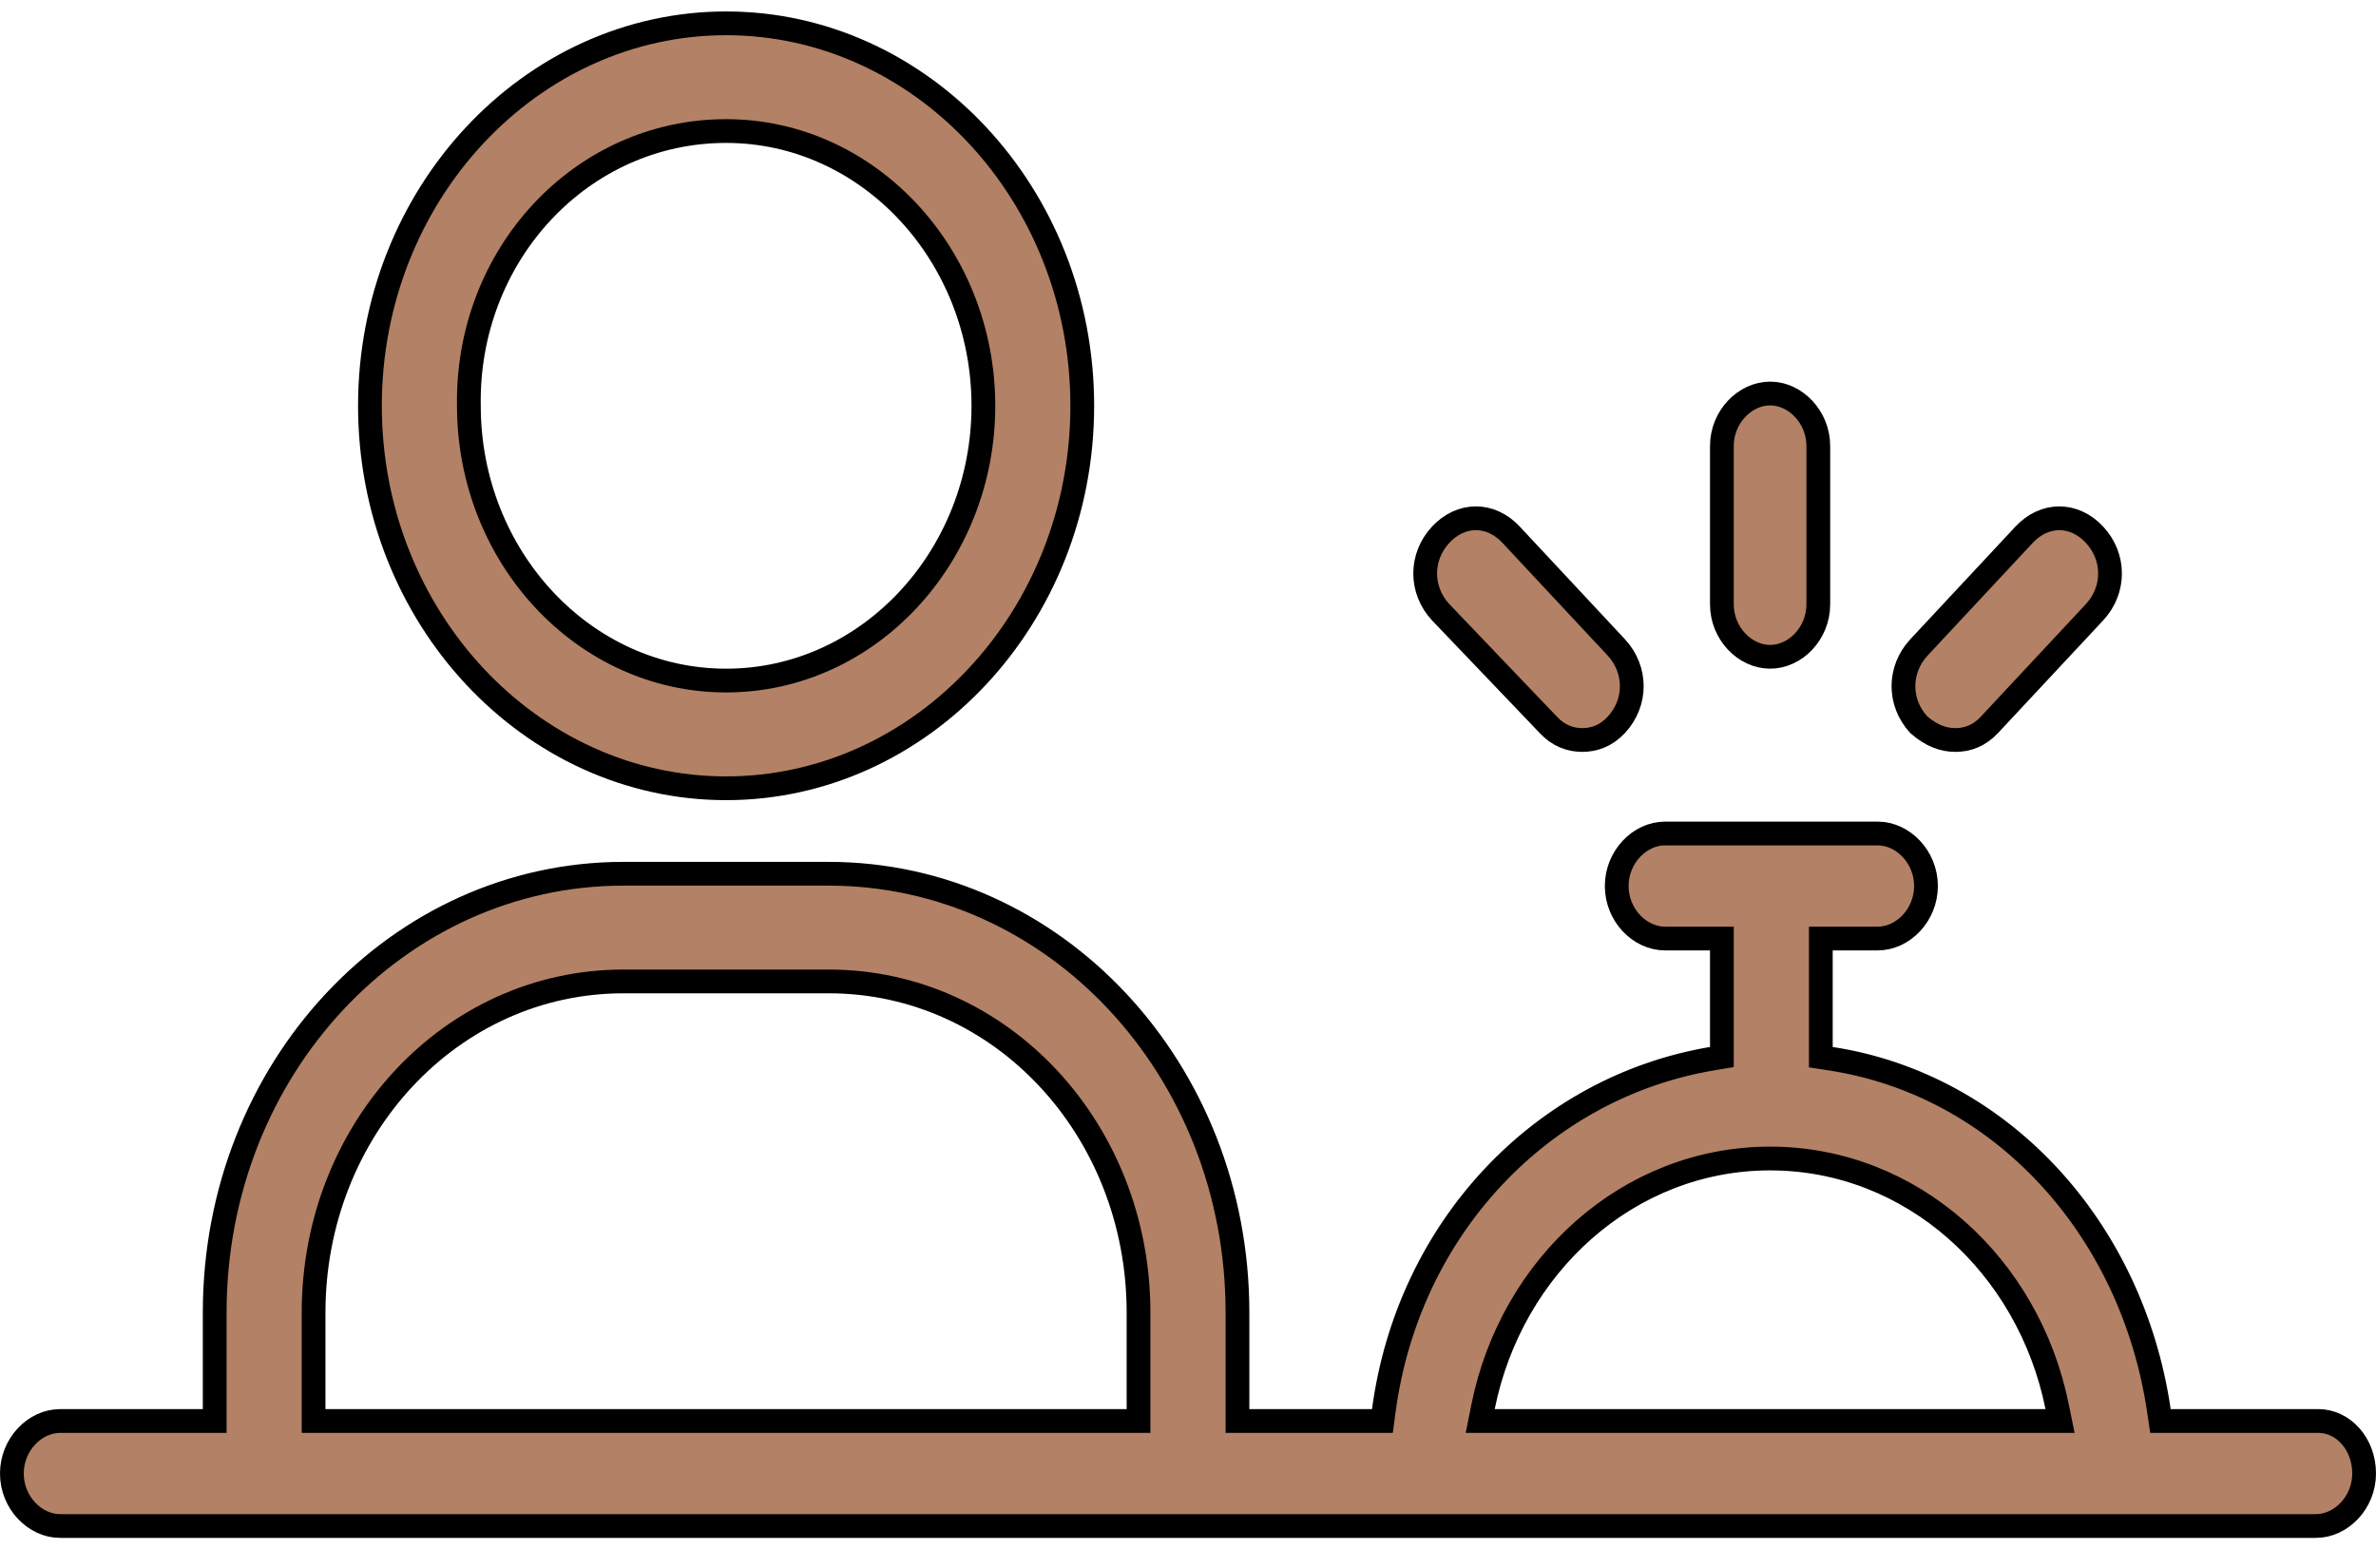
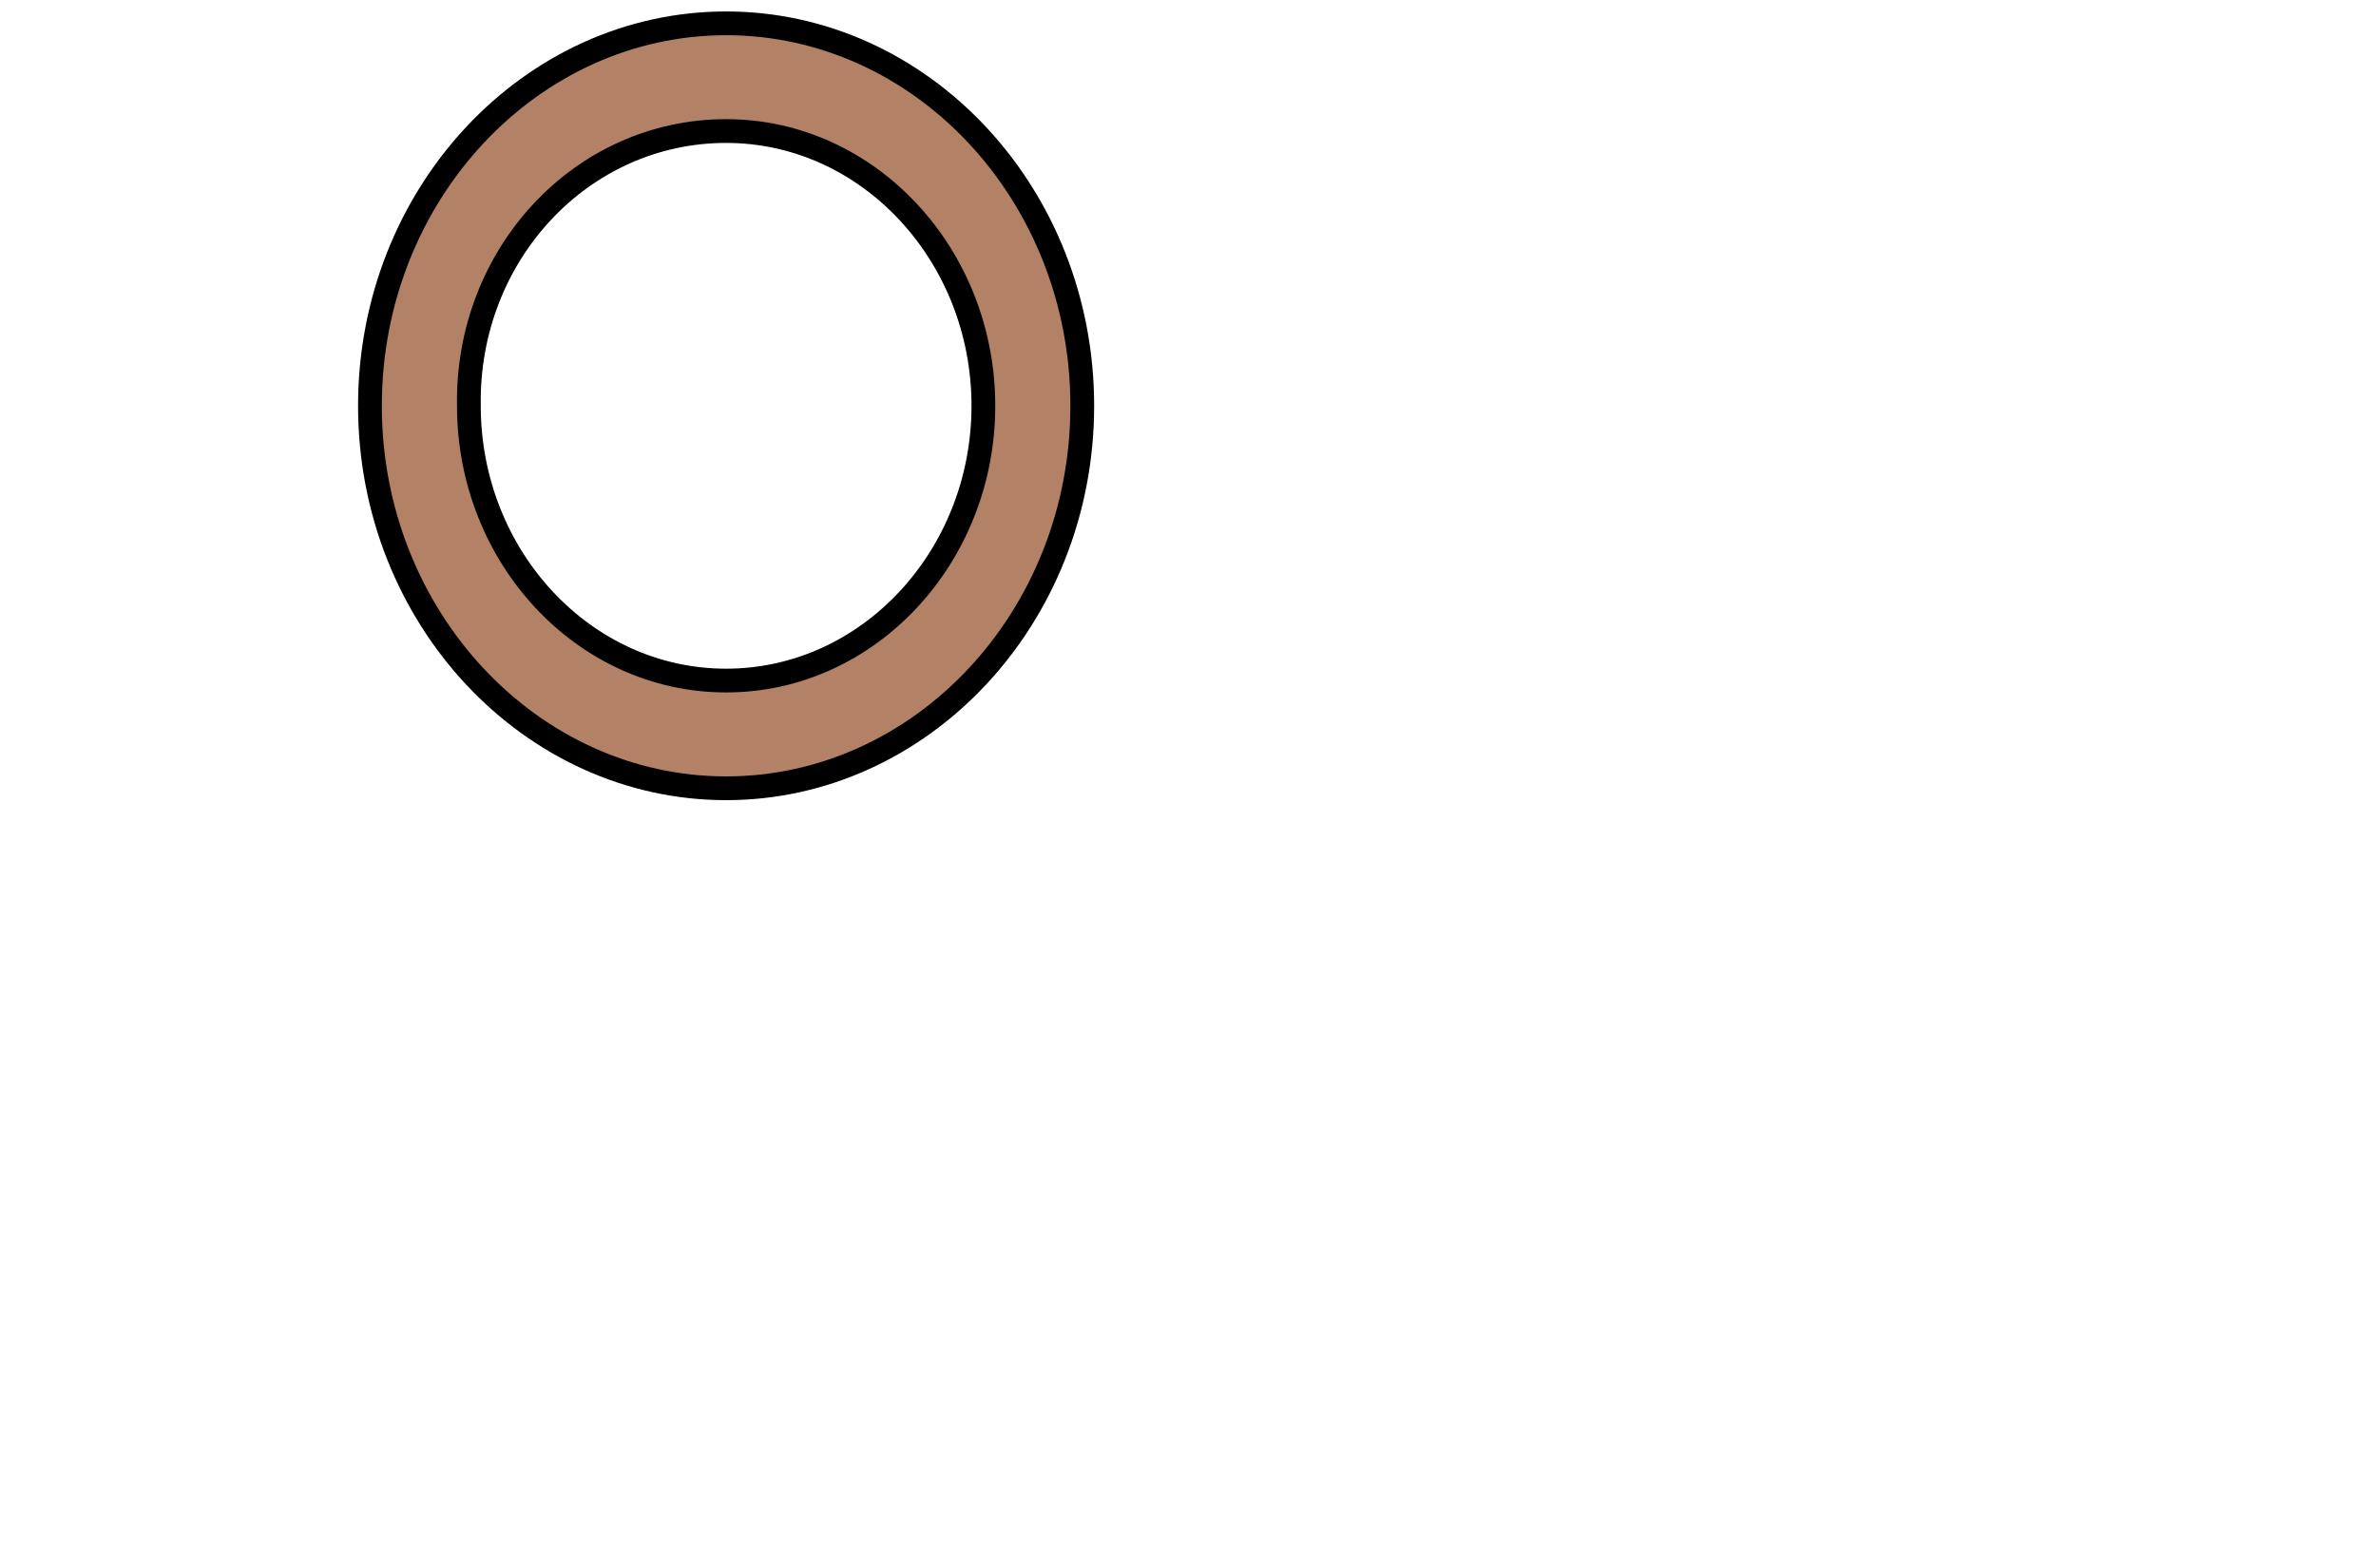
<svg xmlns="http://www.w3.org/2000/svg" width="50" height="33" viewBox="0 0 50 33" fill="none">
-   <path d="M45.432 29.693L45.464 29.906H45.68H48.788C49.306 29.906 49.75 30.384 49.75 31.011C49.75 31.624 49.266 32.116 48.736 32.116H1.264C0.734 32.116 0.25 31.624 0.25 31.011C0.25 30.399 0.734 29.906 1.264 29.906H4.268H4.518V29.656V27.624C4.518 22.495 8.373 18.389 13.119 18.389H17.439C22.185 18.389 26.041 22.495 26.041 27.624V29.656V29.906H26.291H28.872H29.091L29.12 29.689C29.634 25.84 32.453 22.883 36.027 22.281L36.235 22.246V22.035V20.002V19.752H35.985H35.037C34.506 19.752 34.022 19.259 34.022 18.647C34.022 18.035 34.506 17.542 35.037 17.542H39.515C40.046 17.542 40.53 18.035 40.53 18.647C40.53 19.259 40.046 19.752 39.515 19.752H38.567H38.317V20.002V22.035V22.249L38.529 22.282C42.095 22.828 44.867 25.835 45.432 29.693ZM43.045 29.906H43.351L43.29 29.607C42.69 26.626 40.228 24.382 37.25 24.382C34.271 24.382 31.809 26.626 31.209 29.607L31.149 29.906H31.454H43.045ZM23.709 29.906H23.959V29.656V27.624C23.959 23.776 21.071 20.655 17.439 20.655H13.119C9.488 20.655 6.599 23.776 6.599 27.624V29.656V29.906H6.849H23.709Z" fill="#B38165" stroke="black" stroke-width="0.5" />
-   <path d="M38.264 12.718C38.264 13.331 37.781 13.823 37.25 13.823C36.719 13.823 36.235 13.331 36.235 12.718V9.387C36.235 8.775 36.719 8.282 37.25 8.282C37.781 8.282 38.264 8.775 38.264 9.387V12.718Z" fill="#B38165" stroke="black" stroke-width="0.5" />
-   <path d="M32.585 15.258L32.585 15.258L32.583 15.256L30.318 12.886C29.882 12.417 29.882 11.72 30.319 11.252C30.747 10.793 31.37 10.793 31.798 11.252L34.011 13.623C34.448 14.092 34.448 14.79 34.011 15.258C33.797 15.486 33.549 15.574 33.298 15.574C33.046 15.574 32.798 15.486 32.585 15.258Z" fill="#B38165" stroke="black" stroke-width="0.5" />
-   <path d="M41.862 15.258C41.649 15.486 41.401 15.574 41.149 15.574C40.903 15.574 40.648 15.489 40.376 15.25C39.946 14.781 39.949 14.089 40.384 13.623L42.596 11.252C43.025 10.793 43.647 10.793 44.075 11.252C44.512 11.72 44.512 12.418 44.075 12.887L41.862 15.258Z" fill="#B38165" stroke="black" stroke-width="0.5" />
  <path d="M22.775 8.541C22.775 12.992 19.394 16.59 15.28 16.59C11.167 16.59 7.785 12.992 7.785 8.541C7.785 4.089 11.167 0.491 15.28 0.491C19.394 0.491 22.775 4.089 22.775 8.541ZM20.694 8.541C20.694 5.37 18.279 2.758 15.28 2.758C12.231 2.758 9.813 5.368 9.867 8.543C9.868 11.712 12.282 14.323 15.28 14.323C18.279 14.323 20.694 11.711 20.694 8.541Z" fill="#B38165" stroke="black" stroke-width="0.5" />
</svg>